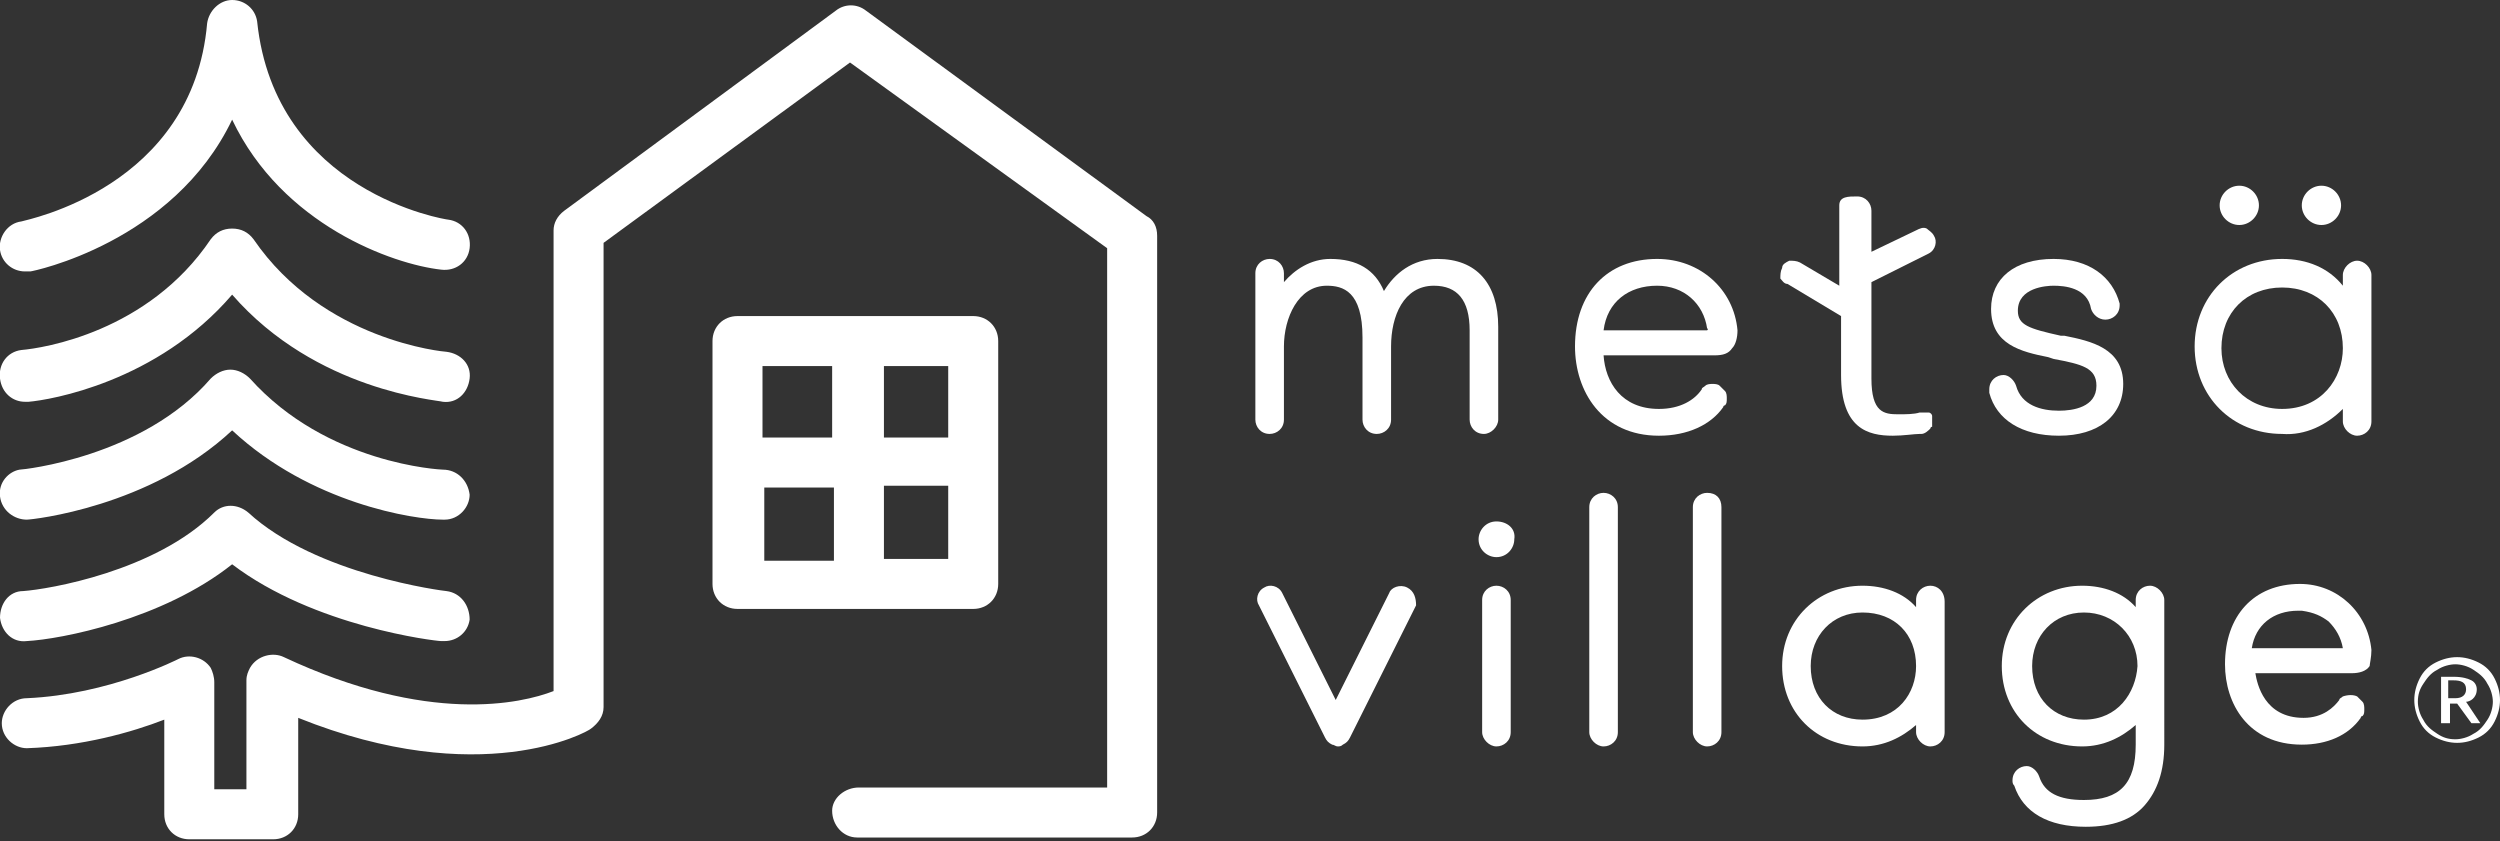
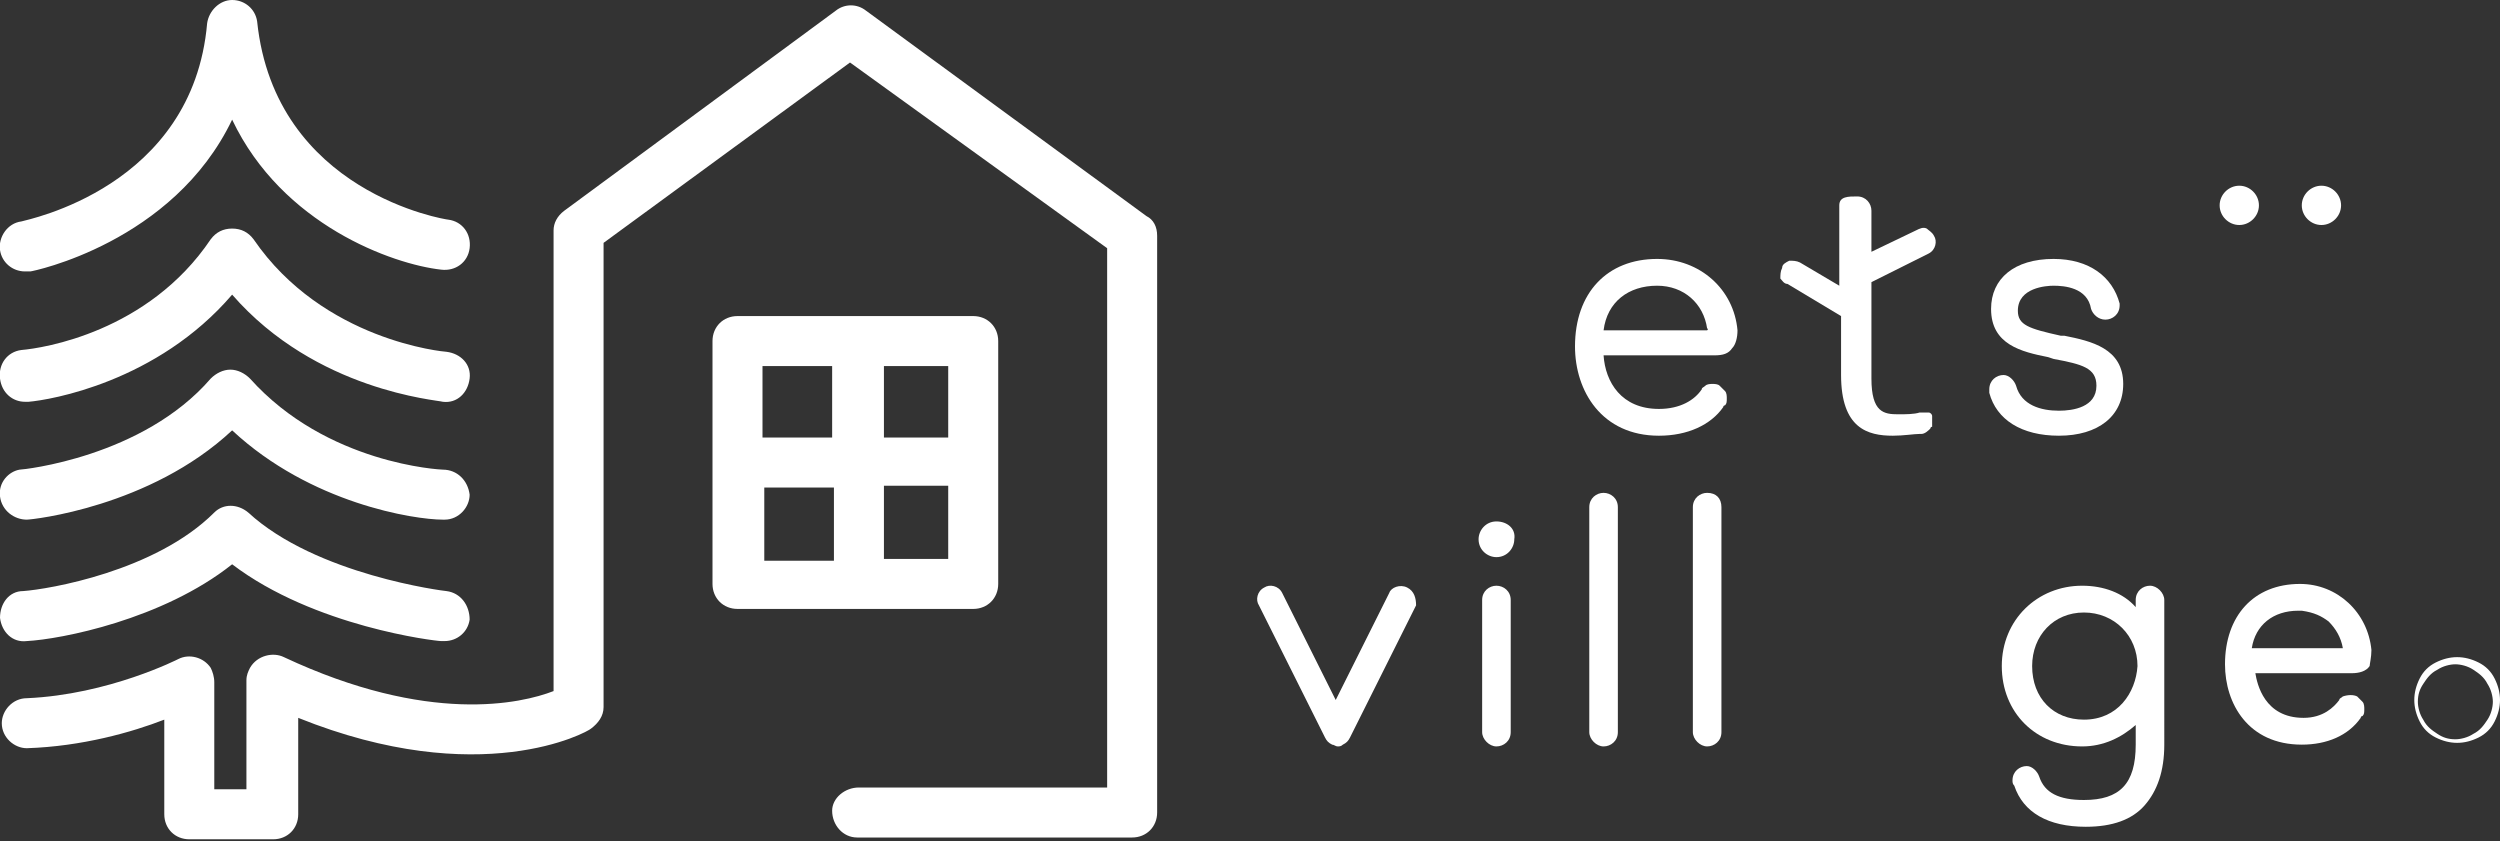
<svg xmlns="http://www.w3.org/2000/svg" version="1.1" id="レイヤー_1" x="0px" y="0px" viewBox="0 0 140 47.1" style="enable-background:new 0 0 140 47.1;" xml:space="preserve">
  <rect x="0" y="0" width="140" height="47.1" fill="#333333" stroke="none" />
  <style type="text/css">
	.st0{fill:#ffffff;}
</style>
  <g>
    <g>
      <g>
        <g>
          <g>
            <path class="st0" d="M54.5,34.1c0.8,0,1.4-0.6,1.4-1.4V19.1c0-0.8-0.6-1.4-1.4-1.4H41.3c-0.8,0-1.4,0.6-1.4,1.4v13.6       c0,0.8,0.6,1.4,1.4,1.4H54.5z M49.5,31.3v-4.1h3.6v4.1H49.5z M53.1,24.5h-3.6v-4h3.6V24.5z M46.6,20.5v4h-3.9v-4H46.6z        M42.8,27.3h3.9v4.1h-3.9V27.3z" />
            <path class="st0" d="M1.4,15.2c0.1,0,0.2,0,0.3,0c0.1,0,8-1.6,11.3-8.5c2.8,5.9,9,8.1,11.7,8.4c0.8,0.1,1.5-0.4,1.6-1.2       c0.1-0.8-0.4-1.5-1.2-1.6c-0.1,0-9.7-1.5-10.7-11.1C14.3,0.5,13.7,0,13,0h0c-0.7,0-1.3,0.6-1.4,1.3c-0.8,9.2-10.1,11-10.4,11.1       C0.4,12.5-0.1,13.3,0,14C0.1,14.7,0.7,15.2,1.4,15.2z" />
            <path class="st0" d="M1.4,22.5c0.1,0,0.1,0,0.2,0c1.2-0.1,7.2-1.1,11.4-6c4.7,5.4,11.5,5.9,11.8,6c0.8,0.1,1.4-0.5,1.5-1.3       c0.1-0.8-0.5-1.4-1.3-1.5c-0.1,0-6.9-0.6-10.8-6.3c-0.3-0.4-0.7-0.6-1.2-0.6h0c-0.5,0-0.9,0.2-1.2,0.6       c-3.5,5.2-9.4,6.1-10.6,6.2c-0.8,0.1-1.3,0.8-1.2,1.6C0.1,22,0.7,22.5,1.4,22.5z" />
            <path class="st0" d="M24.8,26.3L24.8,26.3c-0.1,0-6.5-0.3-10.8-5.1c-0.3-0.3-0.7-0.5-1.1-0.5c-0.4,0-0.8,0.2-1.1,0.5       c-3.8,4.4-10.5,5.1-10.7,5.1C0.5,26.4-0.1,27,0,27.8c0.1,0.8,0.8,1.3,1.5,1.3c0.3,0,6.9-0.7,11.5-5c4.4,4.1,10.2,5,11.8,5       c0,0,0.1,0,0.1,0c0.8,0,1.4-0.7,1.4-1.4C26.2,26.9,25.6,26.3,24.8,26.3z" />
            <path class="st0" d="M25,33.1c-0.1,0-7.3-0.9-11.1-4.4c-0.6-0.5-1.4-0.5-1.9,0C8.7,32,2.7,33,1.3,33.1C0.5,33.1,0,33.8,0,34.6       c0.1,0.8,0.7,1.4,1.5,1.3c1.9-0.1,7.6-1.2,11.5-4.3c4.6,3.5,11.4,4.3,11.7,4.3c0.1,0,0.1,0,0.2,0c0.7,0,1.3-0.5,1.4-1.2       C26.3,33.9,25.8,33.2,25,33.1z" />
            <path class="st0" d="M64.2,12.1L48.5,0.6c-0.5-0.4-1.2-0.4-1.7,0L31.6,11.8c-0.4,0.3-0.6,0.7-0.6,1.1v25.8c0,0,0,0,0,0       c-1.8,0.7-7,1.9-15.1-1.9c-0.6-0.3-1.5-0.1-1.9,0.6c-0.1,0.2-0.2,0.4-0.2,0.7l0,6.1c0,0,0,0,0,0H12c0,0,0,0,0,0v-6       c0-0.3-0.1-0.6-0.2-0.8c-0.4-0.6-1.2-0.8-1.8-0.5c0,0-3.9,2-8.5,2.2c-0.8,0-1.4,0.7-1.4,1.4c0,0.8,0.7,1.4,1.4,1.4       c3.1-0.1,5.9-0.9,7.7-1.6c0,0,0,0,0,0v5.3c0,0.8,0.6,1.4,1.4,1.4h4.7c0.8,0,1.4-0.6,1.4-1.4v-5.4c0,0,0,0,0,0       c10.2,4.1,16.2,0.8,16.4,0.6c0.4-0.3,0.7-0.7,0.7-1.2v-26c0,0,0,0,0,0L47.6,3.5c0,0,0,0,0,0L62,13.9c0,0,0,0,0,0v30.2       c0,0,0,0,0,0H48.1c-0.8,0-1.5,0.6-1.5,1.3c0,0.8,0.6,1.5,1.4,1.5h15.4c0.8,0,1.4-0.6,1.4-1.4V13.2       C64.8,12.7,64.6,12.3,64.2,12.1z" />
          </g>
        </g>
        <g>
          <path class="st0" d="M83.8,29.2c-0.6,0-1,0.5-1,1c0,0.6,0.5,1,1,1c0.6,0,1-0.5,1-1C84.9,29.6,84.4,29.2,83.8,29.2z" />
-           <path class="st0" d="M108.1,32.8c-0.4,0-0.8,0.3-0.8,0.8V34c-0.7-0.8-1.8-1.2-3-1.2c-2.5,0-4.5,1.9-4.5,4.5      c0,2.6,1.9,4.5,4.5,4.5c1.2,0,2.2-0.5,3-1.2v0.4c0,0.4,0.4,0.8,0.8,0.8c0.4,0,0.8-0.3,0.8-0.8v-7.3      C108.9,33.1,108.5,32.8,108.1,32.8z M107.3,37.3c0,1.5-1,3-3,3c-1.7,0-2.9-1.2-2.9-3c0-1.7,1.2-3,2.9-3      C106.1,34.3,107.3,35.5,107.3,37.3z" />
          <path class="st0" d="M83.8,32.8c-0.4,0-0.8,0.3-0.8,0.8l0,7.4c0,0.4,0.4,0.8,0.8,0.8c0.4,0,0.8-0.3,0.8-0.8v-7.4      C84.6,33.1,84.2,32.8,83.8,32.8z" />
          <path class="st0" d="M78.8,32.9c-0.4-0.2-0.9,0-1,0.3l-3,6l-3-6c-0.2-0.4-0.7-0.5-1-0.3c-0.4,0.2-0.5,0.7-0.3,1l3.7,7.4      c0.1,0.2,0.2,0.3,0.4,0.4c0.1,0,0.2,0.1,0.3,0.1c0,0,0,0,0,0h0c0,0,0,0,0,0c0.1,0,0.2,0,0.3-0.1c0.2-0.1,0.3-0.2,0.4-0.4      l3.7-7.4C79.3,33.5,79.2,33.1,78.8,32.9z M74.8,41.7L74.8,41.7L74.8,41.7L74.8,41.7z" />
          <path class="st0" d="M89.8,27.6c-0.4,0-0.8,0.3-0.8,0.8L89,41c0,0.4,0.4,0.8,0.8,0.8c0.4,0,0.8-0.3,0.8-0.8V28.4      C90.6,27.9,90.2,27.6,89.8,27.6z" />
          <path class="st0" d="M95.6,27.6c-0.4,0-0.8,0.3-0.8,0.8l0,12.6c0,0.4,0.4,0.8,0.8,0.8c0.4,0,0.8-0.3,0.8-0.8V28.4      C96.4,27.9,96.1,27.6,95.6,27.6z" />
          <path class="st0" d="M132.8,36.4c-0.2-2.1-1.9-3.7-4-3.7c-2.6,0-4.2,1.8-4.2,4.5c0,2.2,1.3,4.5,4.3,4.5c1.4,0,2.6-0.5,3.3-1.5      l0,0l0,0l0,0l0,0l0,0h0c0,0,0-0.1,0.1-0.1c0.1-0.1,0.1-0.2,0.1-0.4c0-0.1,0-0.3-0.1-0.4c-0.1-0.1-0.2-0.2-0.3-0.3      c-0.2-0.1-0.5-0.1-0.8,0c-0.1,0.1-0.2,0.1-0.2,0.2c-0.3,0.4-0.9,1-2,1c-2.2,0-2.6-1.9-2.7-2.5h5.4c0.4,0,0.8-0.1,1-0.4v0      C132.7,37.2,132.8,36.8,132.8,36.4z M130.4,34.8c0.4,0.4,0.7,0.9,0.8,1.5l0,0h-5.1c0.2-1.3,1.2-2.1,2.6-2.1c0.1,0,0.2,0,0.2,0      C129.6,34.3,130,34.5,130.4,34.8z M132.1,40.3L132.1,40.3L132.1,40.3L132.1,40.3z" />
-           <path class="st0" d="M83.9,23.5v-5.2c0-2.4-1.2-3.8-3.4-3.8c-1.4,0-2.4,0.8-3,1.8c-0.5-1.2-1.5-1.8-3-1.8c-1.1,0-2,0.6-2.6,1.3      v-0.5c0-0.4-0.3-0.8-0.8-0.8c-0.4,0-0.8,0.3-0.8,0.8v8.2c0,0.4,0.3,0.8,0.8,0.8c0.4,0,0.8-0.3,0.8-0.8v-4.1      c0-1.6,0.8-3.4,2.4-3.4c0.9,0,2,0.3,2,2.9v4.6c0,0.4,0.3,0.8,0.8,0.8c0.4,0,0.8-0.3,0.8-0.8v-4.1c0-1.7,0.7-3.4,2.4-3.4      c1.3,0,2,0.8,2,2.5v5c0,0.4,0.3,0.8,0.8,0.8C83.5,24.3,83.9,23.9,83.9,23.5z" />
-           <path class="st0" d="M131.2,22.9l0,0.7c0,0.4,0.4,0.8,0.8,0.8c0.4,0,0.8-0.3,0.8-0.8v-8.2c0-0.4-0.4-0.8-0.8-0.8      c-0.4,0-0.8,0.4-0.8,0.8V16c-0.8-1-2-1.5-3.4-1.5c-2.8,0-4.9,2.1-4.9,4.9c0,2.8,2.1,4.9,4.9,4.9      C129.1,24.4,130.3,23.8,131.2,22.9z M124.4,19.5c0-2,1.4-3.4,3.4-3.4c2,0,3.4,1.4,3.4,3.4c0,1.7-1.2,3.4-3.4,3.4      C125.8,22.9,124.4,21.4,124.4,19.5z" />
          <g>
            <path class="st0" d="M125.4,10.4c-0.6,0-1.1,0.5-1.1,1.1c0,0.6,0.5,1.1,1.1,1.1c0.6,0,1.1-0.5,1.1-1.1       C126.5,10.9,126,10.4,125.4,10.4z" />
            <path class="st0" d="M130,10.4c-0.6,0-1.1,0.5-1.1,1.1c0,0.6,0.5,1.1,1.1,1.1c0.6,0,1.1-0.5,1.1-1.1       C131.1,10.9,130.6,10.4,130,10.4z" />
          </g>
          <path class="st0" d="M100.1,15.9l3,1.8V21c0,3,1.5,3.4,2.9,3.4c0.6,0,1.2-0.1,1.5-0.1l0.1,0c0.2,0,0.4-0.2,0.5-0.3c0,0,0,0,0,0      c0,0,0-0.1,0.1-0.1c0,0,0,0,0,0c0,0,0-0.1,0-0.1c0,0,0,0,0,0c0,0,0-0.1,0-0.1c0,0,0,0,0,0c0,0,0,0,0,0c0,0,0,0,0,0      c0,0,0-0.1,0-0.1c0,0,0,0,0-0.1c0,0,0,0,0-0.1c0,0,0,0,0-0.1c0,0,0,0,0,0c0-0.1-0.1-0.2-0.2-0.2c0,0,0,0,0,0c0,0-0.1,0-0.1,0      c0,0,0,0,0,0c0,0-0.1,0-0.1,0c0,0,0,0,0,0l0,0c-0.1,0-0.2,0-0.2,0c0,0-0.1,0-0.1,0l0,0c-0.3,0.1-0.8,0.1-1.2,0.1      c-0.8,0-1.5-0.1-1.5-2v-5.4l3.2-1.6c0.4-0.2,0.5-0.7,0.3-1c-0.1-0.2-0.3-0.3-0.4-0.4c-0.2-0.1-0.4,0-0.6,0.1l-2.5,1.2v-2.3      c0-0.4-0.3-0.8-0.8-0.8S103,11,103,11.5v4.5l-2.2-1.3l0,0c-0.2-0.1-0.4-0.1-0.6-0.1c-0.2,0.1-0.4,0.2-0.4,0.4      c-0.1,0.2-0.1,0.4-0.1,0.6C99.8,15.7,99.9,15.9,100.1,15.9z" />
          <path class="st0" d="M118.9,21.5c0-2-1.8-2.4-3.3-2.7l-0.2,0c-1.8-0.4-2.4-0.6-2.4-1.4c0-1.3,1.6-1.4,2-1.4      c0.6,0,1.9,0.1,2.1,1.3c0,0,0,0,0,0c0,0,0,0,0,0c0,0,0,0,0,0c0.1,0.3,0.4,0.6,0.8,0.6c0.4,0,0.8-0.3,0.8-0.8c0,0,0-0.1,0-0.1      c0,0,0,0,0,0c-0.4-1.5-1.7-2.5-3.7-2.5c-2.2,0-3.5,1.1-3.5,2.8c0,2,1.7,2.4,3.2,2.7l0.3,0.1c1.6,0.3,2.4,0.5,2.4,1.5      c0,1.2-1.3,1.4-2.1,1.4c-1,0-2.1-0.3-2.4-1.4c-0.1-0.3-0.4-0.6-0.7-0.6c-0.4,0-0.8,0.3-0.8,0.8c0,0.1,0,0.1,0,0.2c0,0,0,0,0,0      c0.4,1.5,1.8,2.4,3.9,2.4C117.5,24.4,118.9,23.3,118.9,21.5z" />
          <path class="st0" d="M92.8,14.5c-2.8,0-4.6,1.9-4.6,4.9c0,2.5,1.5,5,4.7,5c1.6,0,2.9-0.6,3.6-1.6c0,0,0,0,0,0c0,0,0-0.1,0.1-0.1      c0.1-0.1,0.1-0.2,0.1-0.4c0-0.1,0-0.3-0.1-0.4c-0.1-0.1-0.2-0.2-0.3-0.3c-0.1-0.1-0.3-0.1-0.4-0.1c-0.1,0-0.3,0-0.4,0.1      c-0.1,0.1-0.2,0.1-0.2,0.2c-0.4,0.6-1.2,1.1-2.4,1.1c-2.1,0-3-1.5-3.1-3h6.2c0.5,0,0.8-0.1,1-0.4c0.2-0.2,0.3-0.6,0.3-1      C97.1,16.2,95.2,14.5,92.8,14.5z M95.6,18.5h-5.8c0.2-1.6,1.4-2.5,3-2.5c1.5,0,2.6,1,2.8,2.4C95.7,18.4,95.6,18.5,95.6,18.5z" />
        </g>
      </g>
      <path class="st0" d="M121.2,38.2v-4.6c0-0.4-0.4-0.8-0.8-0.8c-0.4,0-0.8,0.3-0.8,0.8V34c-0.7-0.8-1.8-1.2-3-1.2    c-2.5,0-4.5,1.9-4.5,4.5c0,2.6,1.9,4.5,4.5,4.5c1.2,0,2.2-0.5,3-1.2l0,1.1c0,2.2-0.9,3.1-2.9,3.1c-1.4,0-2.2-0.4-2.5-1.3    c0,0,0,0,0,0c-0.1-0.3-0.4-0.6-0.7-0.6c-0.4,0-0.8,0.3-0.8,0.8c0,0.1,0,0.2,0.1,0.3c0,0,0,0,0,0c0.5,1.5,1.9,2.3,4,2.3    c1.5,0,2.6-0.4,3.3-1.2c0.7-0.8,1.1-1.9,1.1-3.4L121.2,38.2L121.2,38.2z M116.7,40.3c-1.7,0-2.9-1.2-2.9-3c0-1.7,1.2-3,2.9-3    c1.7,0,3,1.3,3,3C119.6,38.8,118.6,40.3,116.7,40.3z" />
    </g>
    <g>
      <g>
        <g>
          <g>
-             <path class="st0" d="M136.6,37.9h0.8c0.5,0,0.8,0.1,1,0.2c0.2,0.1,0.3,0.3,0.3,0.5c0,0.5-0.4,0.7-0.6,0.7l0.8,1.2h-0.5       l-0.8-1.1h-0.4v1.1h-0.5V37.9z M137.1,39.1h0.4c0.4,0,0.6-0.2,0.6-0.5c0-0.4-0.3-0.5-0.7-0.5h-0.3V39.1z" />
-           </g>
+             </g>
        </g>
      </g>
      <path class="st0" d="M139.7,38c-0.2-0.4-0.5-0.7-0.9-0.9c-0.4-0.2-0.8-0.3-1.2-0.3c-0.4,0-0.8,0.1-1.2,0.3    c-0.4,0.2-0.7,0.5-0.9,0.9c-0.2,0.4-0.3,0.8-0.3,1.2c0,0.4,0.1,0.8,0.3,1.2c0.2,0.4,0.5,0.7,0.9,0.9c0.4,0.2,0.8,0.3,1.2,0.3    c0.4,0,0.8-0.1,1.2-0.3c0.4-0.2,0.7-0.5,0.9-0.9c0.2-0.4,0.3-0.8,0.3-1.2C140,38.8,139.9,38.4,139.7,38z M139.3,40.3    c-0.2,0.3-0.4,0.6-0.8,0.8c-0.3,0.2-0.7,0.3-1,0.3c-0.4,0-0.7-0.1-1-0.3c-0.3-0.2-0.6-0.4-0.8-0.8c-0.2-0.3-0.3-0.7-0.3-1    c0-0.4,0.1-0.7,0.3-1c0.2-0.3,0.4-0.6,0.8-0.8c0.3-0.2,0.7-0.3,1-0.3c0.3,0,0.7,0.1,1,0.3c0.3,0.2,0.6,0.4,0.8,0.8    c0.2,0.3,0.3,0.7,0.3,1C139.6,39.6,139.5,40,139.3,40.3z" />
    </g>
  </g>
</svg>